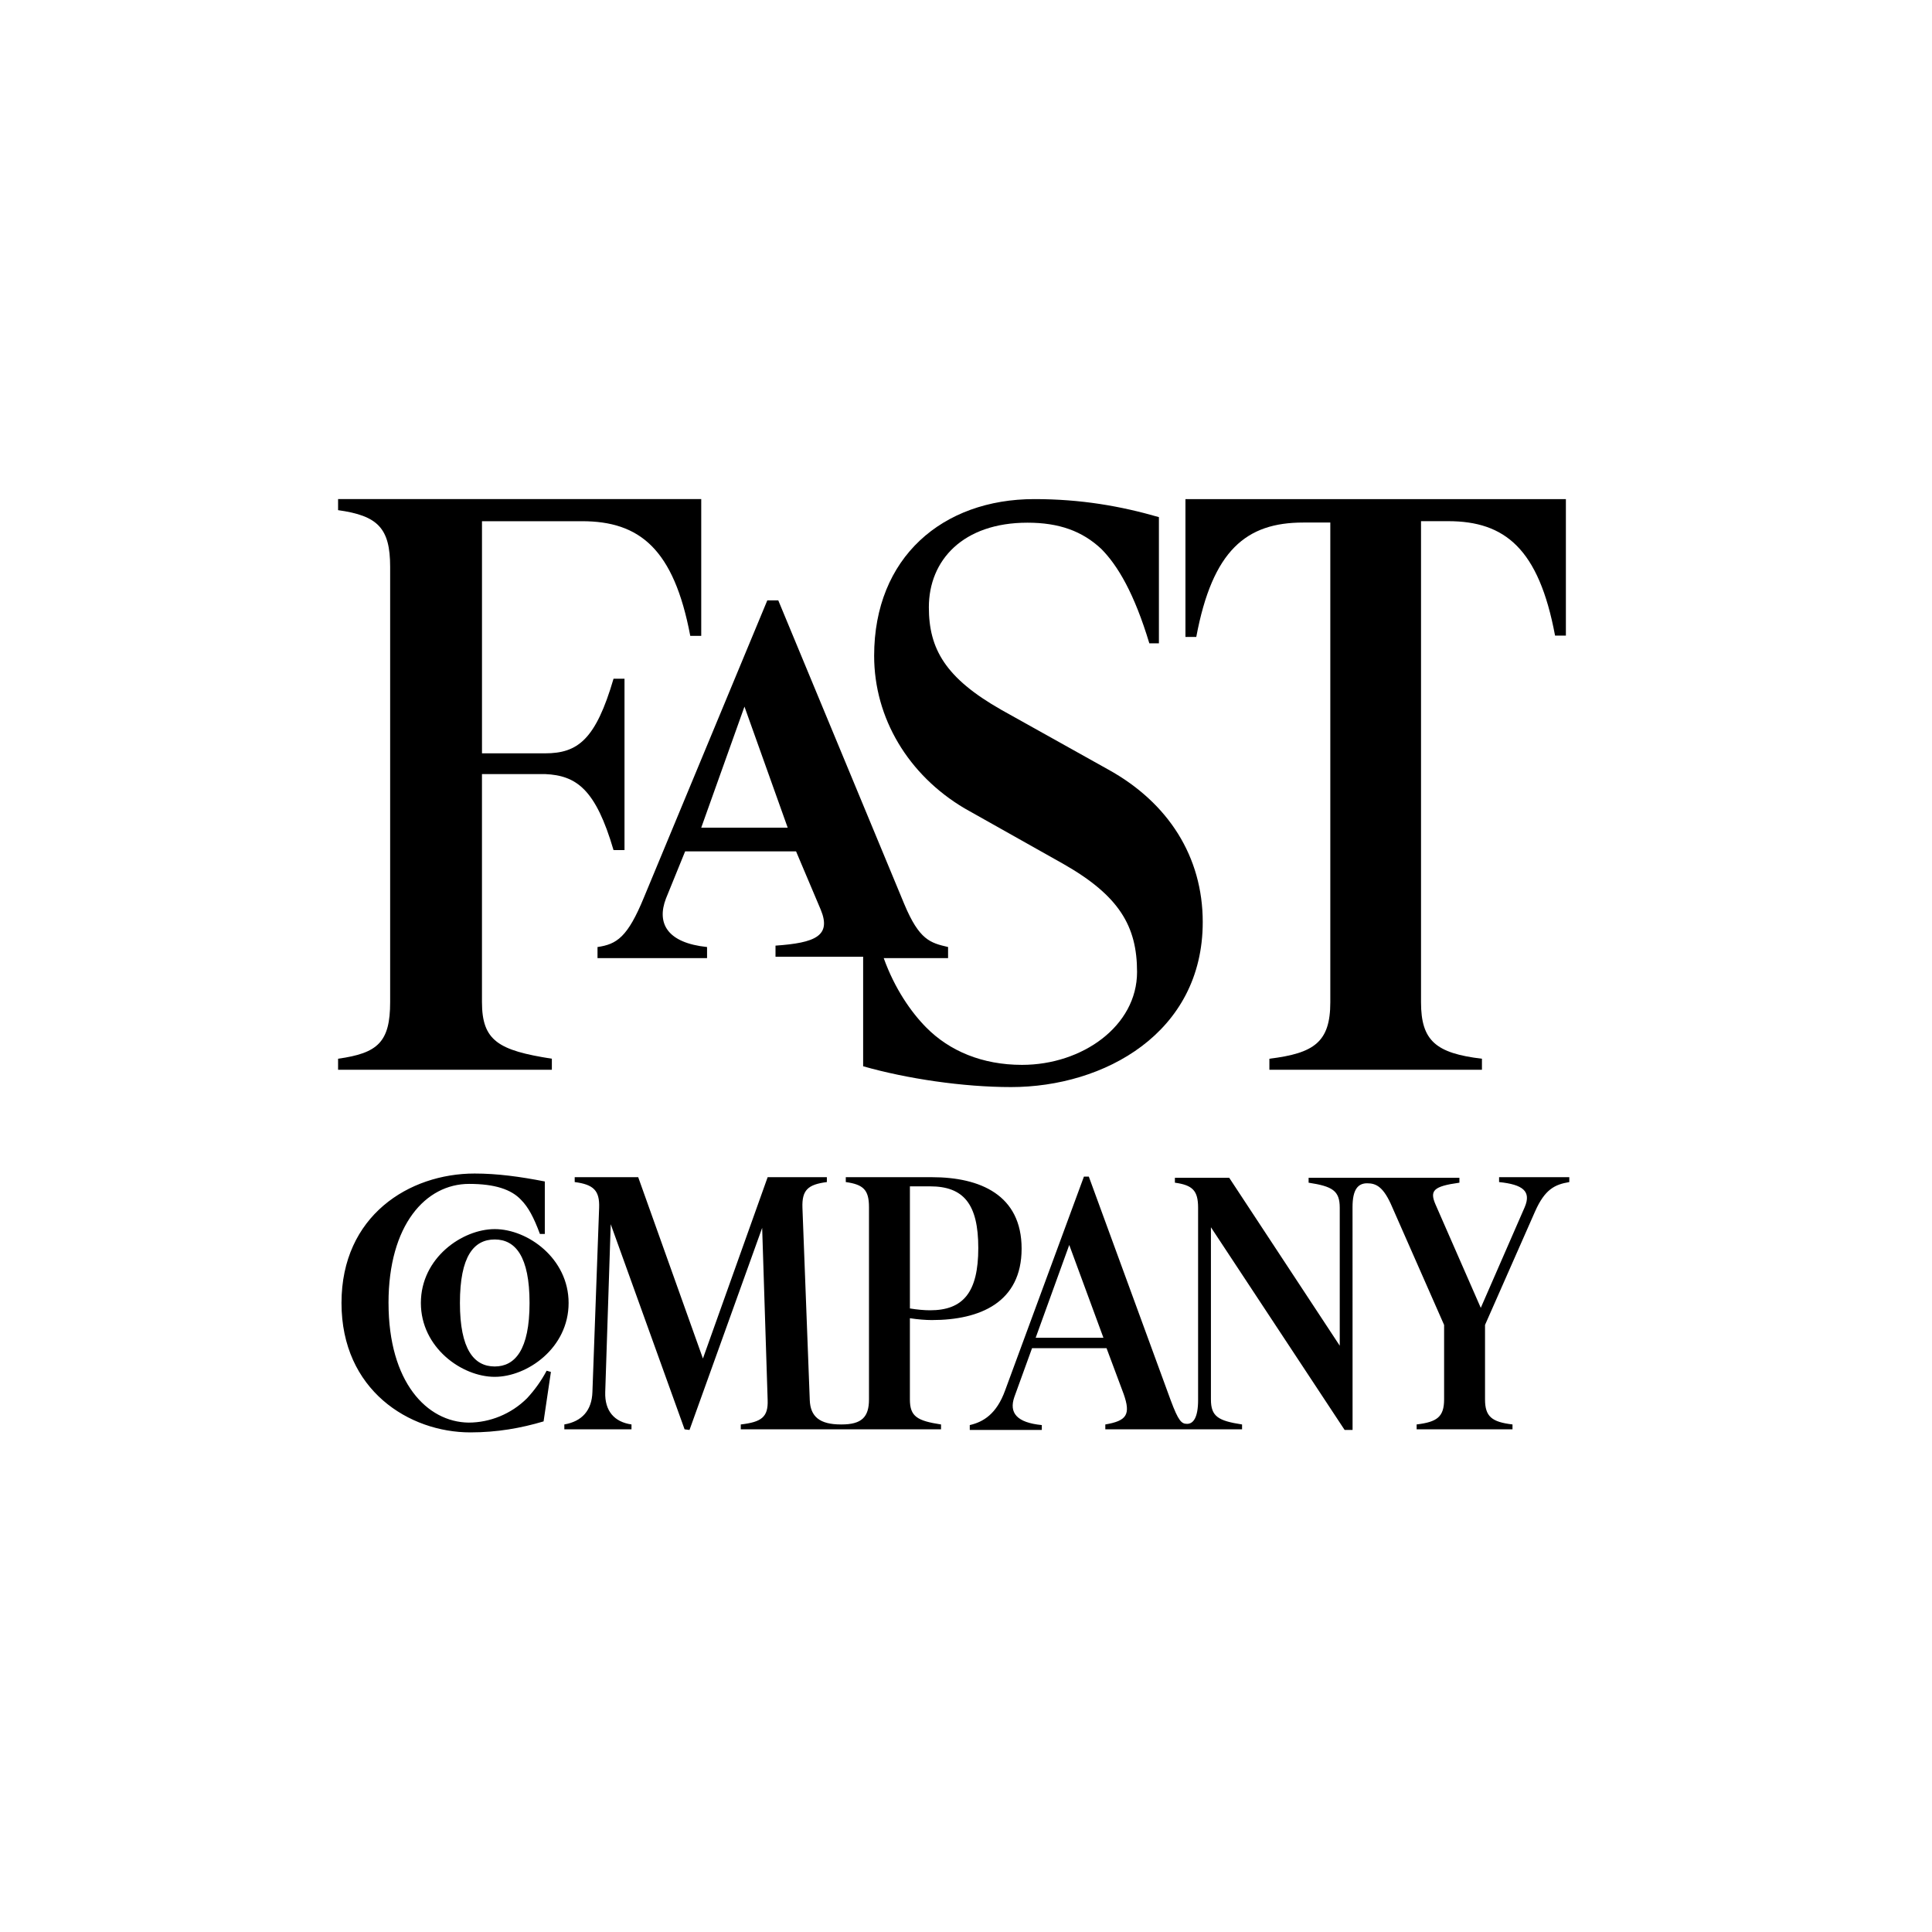
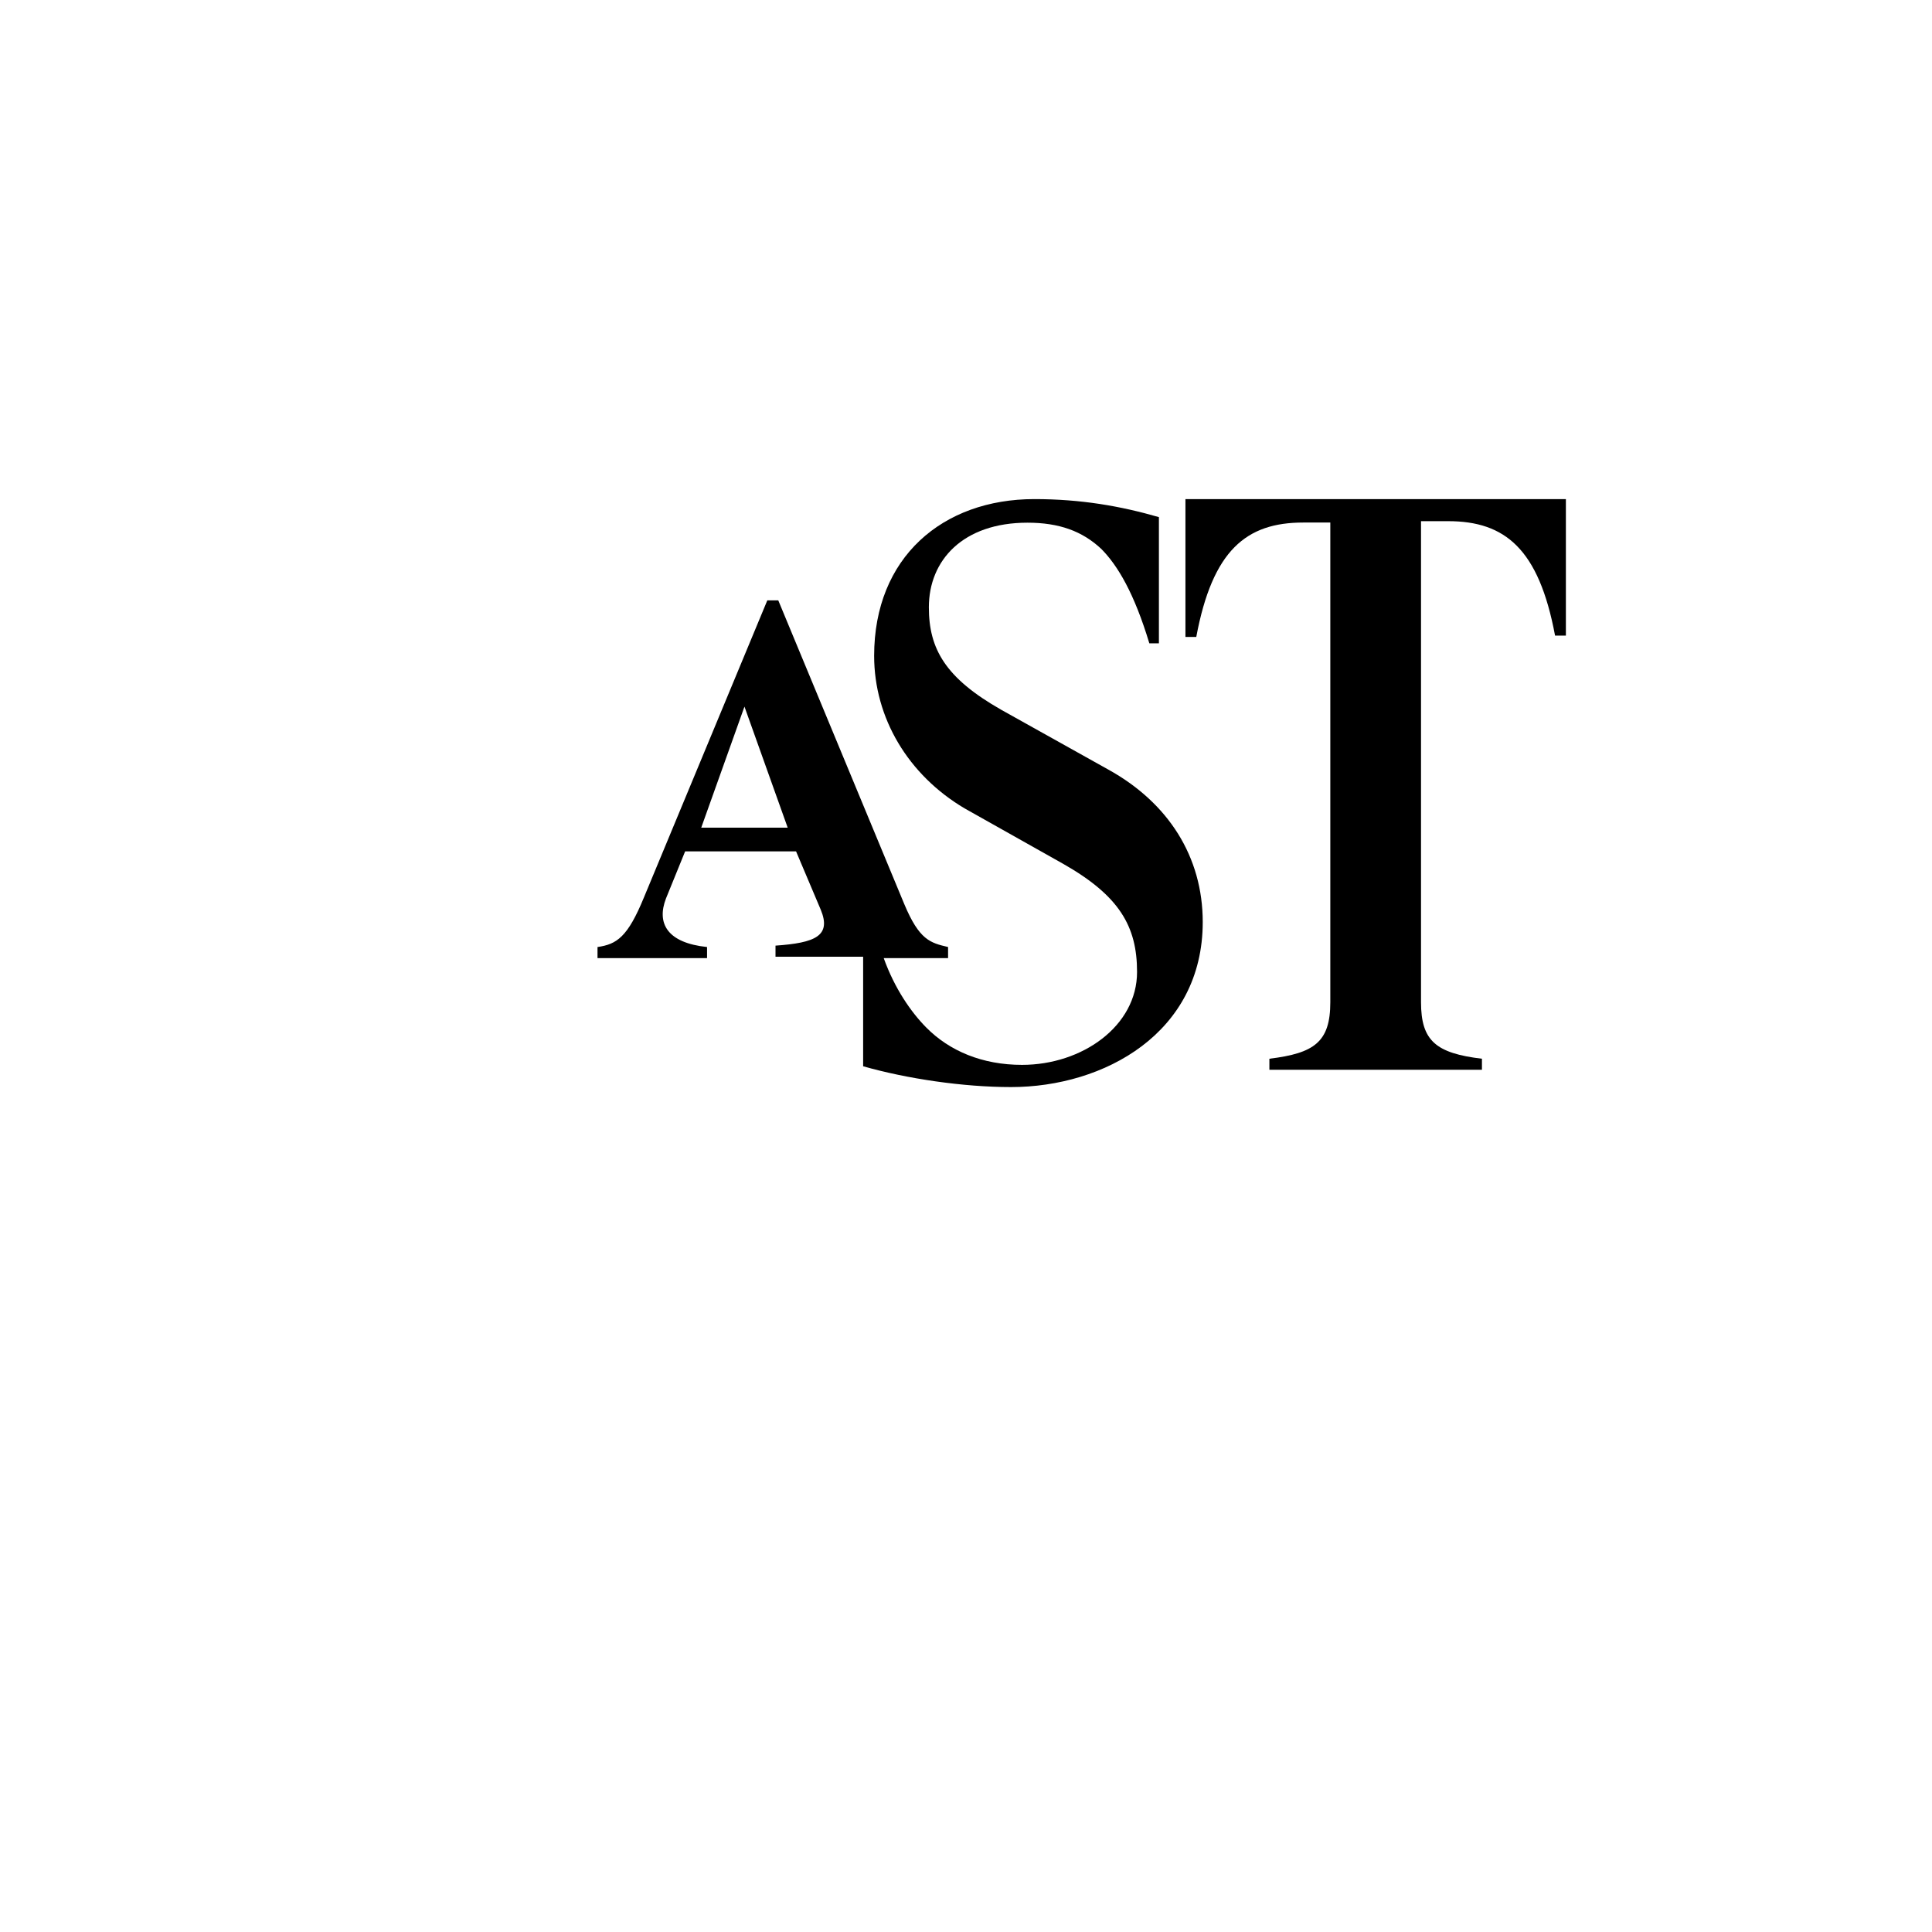
<svg xmlns="http://www.w3.org/2000/svg" height="120" viewBox="0 0 120 120" width="120">
  <g transform="translate(21 31)">
-     <path d="m63.008 43.975c0-1.1.341-1.479.91-1.479s1.024.228 1.555 1.479l3.223 7.319v4.626c0 1.1-.455 1.403-1.706 1.555v.303h5.954v-.303c-1.289-.152-1.706-.493-1.706-1.555v-4.626l3.11-7.053c.607-1.365 1.213-1.669 2.124-1.82v-.303h-4.361v.303c1.479.152 2.01.569 1.593 1.555l-2.73 6.257-2.806-6.409c-.379-.872-.152-1.138 1.479-1.365v-.303h-9.367v.303c1.479.228 1.934.493 1.934 1.555v8.57l-6.864-10.428h-3.375v.303c1.1.152 1.441.493 1.441 1.555v11.945c0 1.1-.303 1.479-.683 1.479-.341 0-.531-.152-1.024-1.479l-5.081-13.879h-.303l-4.892 13.272c-.531 1.479-1.365 1.972-2.199 2.162v.303h4.475v-.303c-1.555-.152-2.048-.758-1.706-1.744l1.1-3.034h4.626l1.062 2.844c.455 1.289.19 1.669-1.138 1.896v.303h8.494v-.303c-1.479-.228-1.934-.493-1.934-1.555v-10.694l8.305 12.59h.493zm-59.877 5.954c0-4.854 2.313-7.395 5.006-7.395 1.593 0 2.617.341 3.223.986.455.455.796 1.1 1.176 2.124h.303v-3.261c-1.555-.303-2.958-.493-4.361-.493-4.058 0-8.267 2.617-8.267 8.039s4.209 8.039 8.001 8.039c1.669 0 3.147-.265 4.551-.683l.455-3.072-.265-.076c-.341.645-.758 1.213-1.213 1.706-.986.986-2.313 1.517-3.64 1.517-2.579-.038-4.968-2.503-4.968-7.433zm33.636.455c-.341 0-.796-.038-1.251-.114v-7.584h1.251c2.086 0 2.996 1.1 2.996 3.83 0 2.768-.948 3.868-2.996 3.868zm-14.941 7.433 4.513-12.552.341 10.694c.038 1.062-.379 1.365-1.669 1.517v.303h12.438v-.303c-1.479-.228-1.934-.493-1.934-1.555v-5.044c.493.076.986.114 1.365.114 2.996 0 5.574-1.1 5.574-4.437s-2.579-4.437-5.574-4.437h-5.347v.303c1.1.152 1.441.493 1.441 1.555v11.945c0 1.1-.455 1.555-1.706 1.555h-.038c-1.327 0-1.896-.493-1.934-1.517l-.455-11.945c-.038-1.1.341-1.441 1.517-1.593v-.303h-3.678l-4.02 11.263-4.02-11.263h-3.944v.303c1.176.152 1.555.531 1.517 1.593l-.417 11.452c-.038 1.138-.645 1.82-1.744 2.01v.303h4.171v-.303c-1.062-.152-1.669-.834-1.631-2.01l.341-10.428 4.588 12.741zm-12.097-3.299c2.01 0 4.588-1.782 4.588-4.588 0-2.768-2.541-4.588-4.588-4.588-2.01 0-4.588 1.782-4.588 4.588 0 2.768 2.541 4.588 4.588 4.588zm0-8.532c1.289 0 2.162 1.062 2.162 3.944 0 2.92-.91 3.944-2.162 3.944-1.289 0-2.162-1.062-2.162-3.944 0-2.92.872-3.944 2.162-3.944zm37.807 6.105h-4.209l2.086-5.764z" />
    <path d="m52.63.086v8.476h.673c1.009-5.394 3.111-7.106 6.643-7.106h1.682v29.794c0 2.483-1.009 3.168-3.784 3.51v.685h13.202v-.685c-2.859-.342-3.784-1.113-3.784-3.51v-29.879h1.682c3.532 0 5.634 1.712 6.643 7.106h.673v-8.476h-23.63z" />
    <path d="m43.242 0c2.892 0 5.358.431 7.74 1.12v7.838h-.595c-.936-3.101-1.956-4.823-2.977-5.857-1.191-1.12-2.637-1.636-4.593-1.636-3.997 0-6.124 2.325-6.124 5.254 0 2.584 1.021 4.393 4.508 6.374l6.634 3.704c3.742 2.067 5.869 5.426 5.869 9.474 0 6.89-6.124 10.249-11.907 10.249-2.977 0-6.464-.517-9.186-1.292v-6.804h-5.443v-.689c2.466-.172 3.487-.603 2.807-2.239l-1.531-3.617h-6.889l-1.191 2.928c-.595 1.55.085 2.756 2.552 3.015v.689h-6.804v-.689c1.191-.172 1.871-.603 2.892-3.101l7.655-18.432h.68l7.825 18.862c.936 2.239 1.616 2.412 2.722 2.67v.689h-3.997c.68 1.895 1.701 3.359 2.637 4.306 1.446 1.464 3.487 2.325 5.954 2.325 3.742 0 7.144-2.412 7.144-5.771 0-2.842-1.106-4.737-4.593-6.718l-6.124-3.445c-3.487-2.067-5.613-5.598-5.613-9.474 0-6.115 4.253-9.733 9.951-9.733zm-18.002 12.889-2.685 7.519h5.37z" />
-     <path d="m17.108 21.799h.681v-10.642h-.681c-1.106 3.776-2.213 4.634-4.256 4.634h-3.915v-14.418h6.213c3.575 0 5.703 1.716 6.724 7.123h.681v-8.496h-22.556v.687c2.468.343 3.234 1.116 3.234 3.519v27.034c0 2.489-.766 3.175-3.234 3.519v.687h13.278v-.687c-3.319-.515-4.341-1.116-4.341-3.519v-14.161h3.915c1.958.086 3.149.944 4.256 4.72z" />
  </g>
</svg>